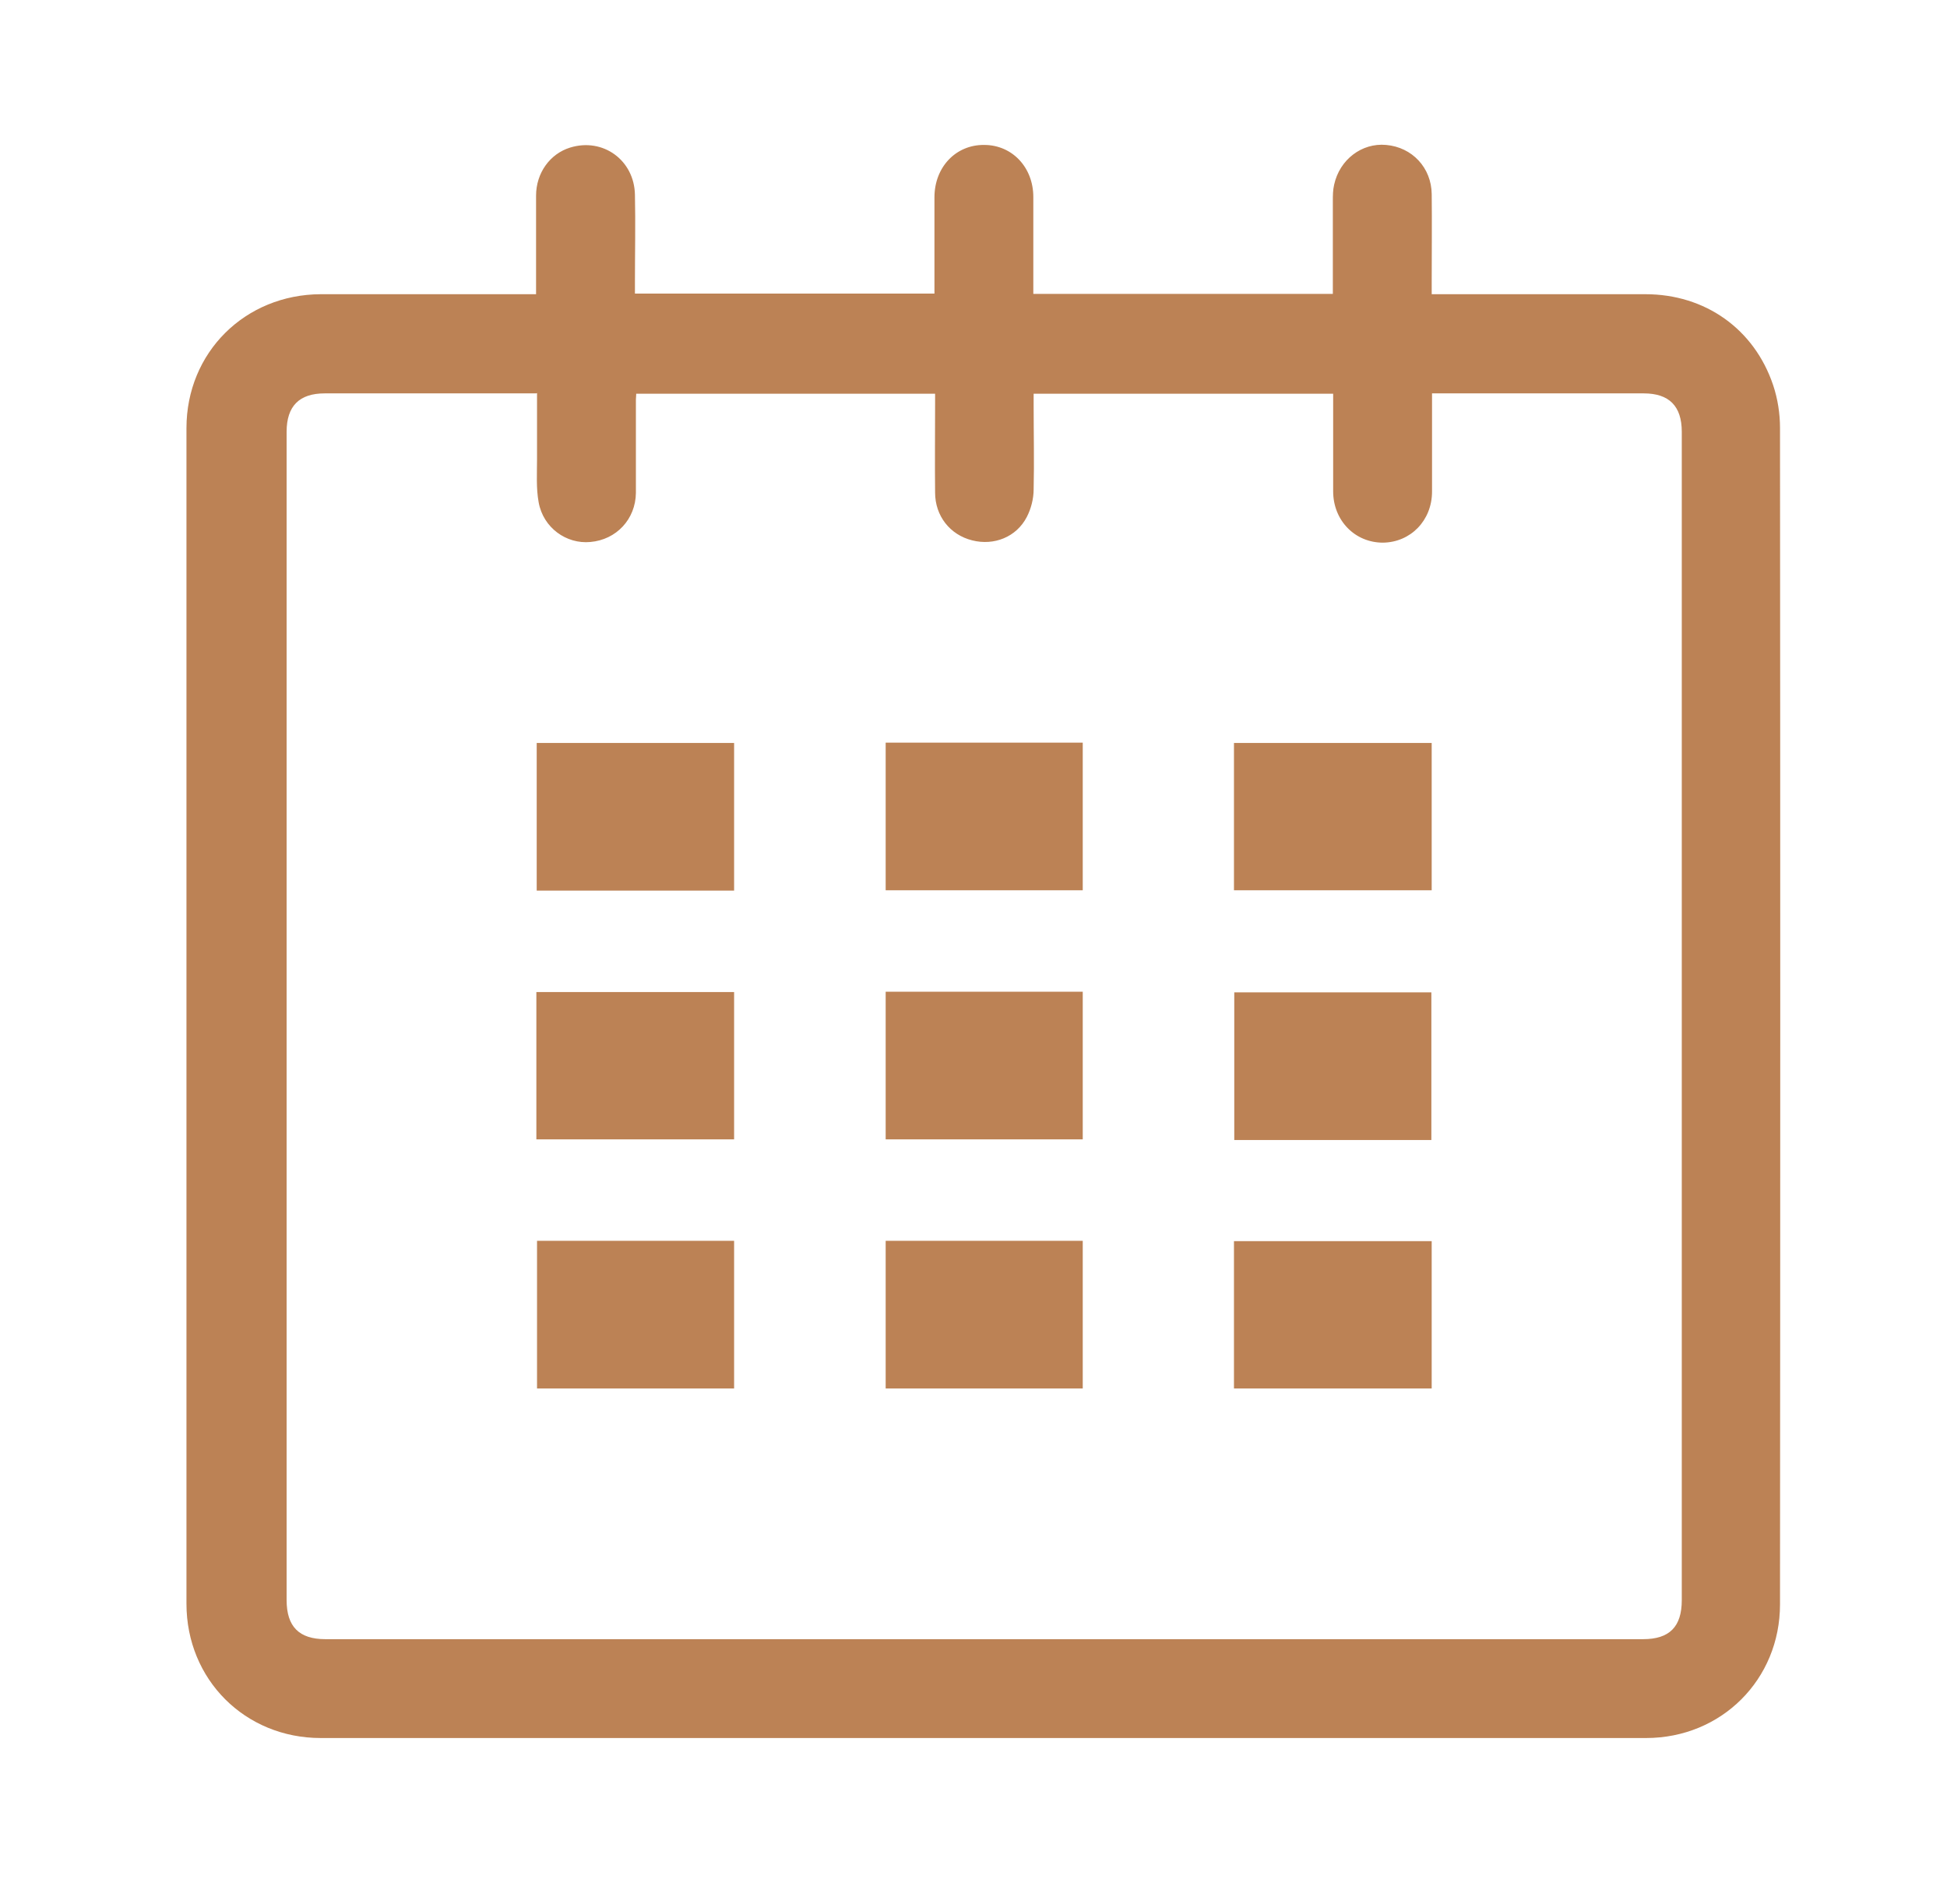
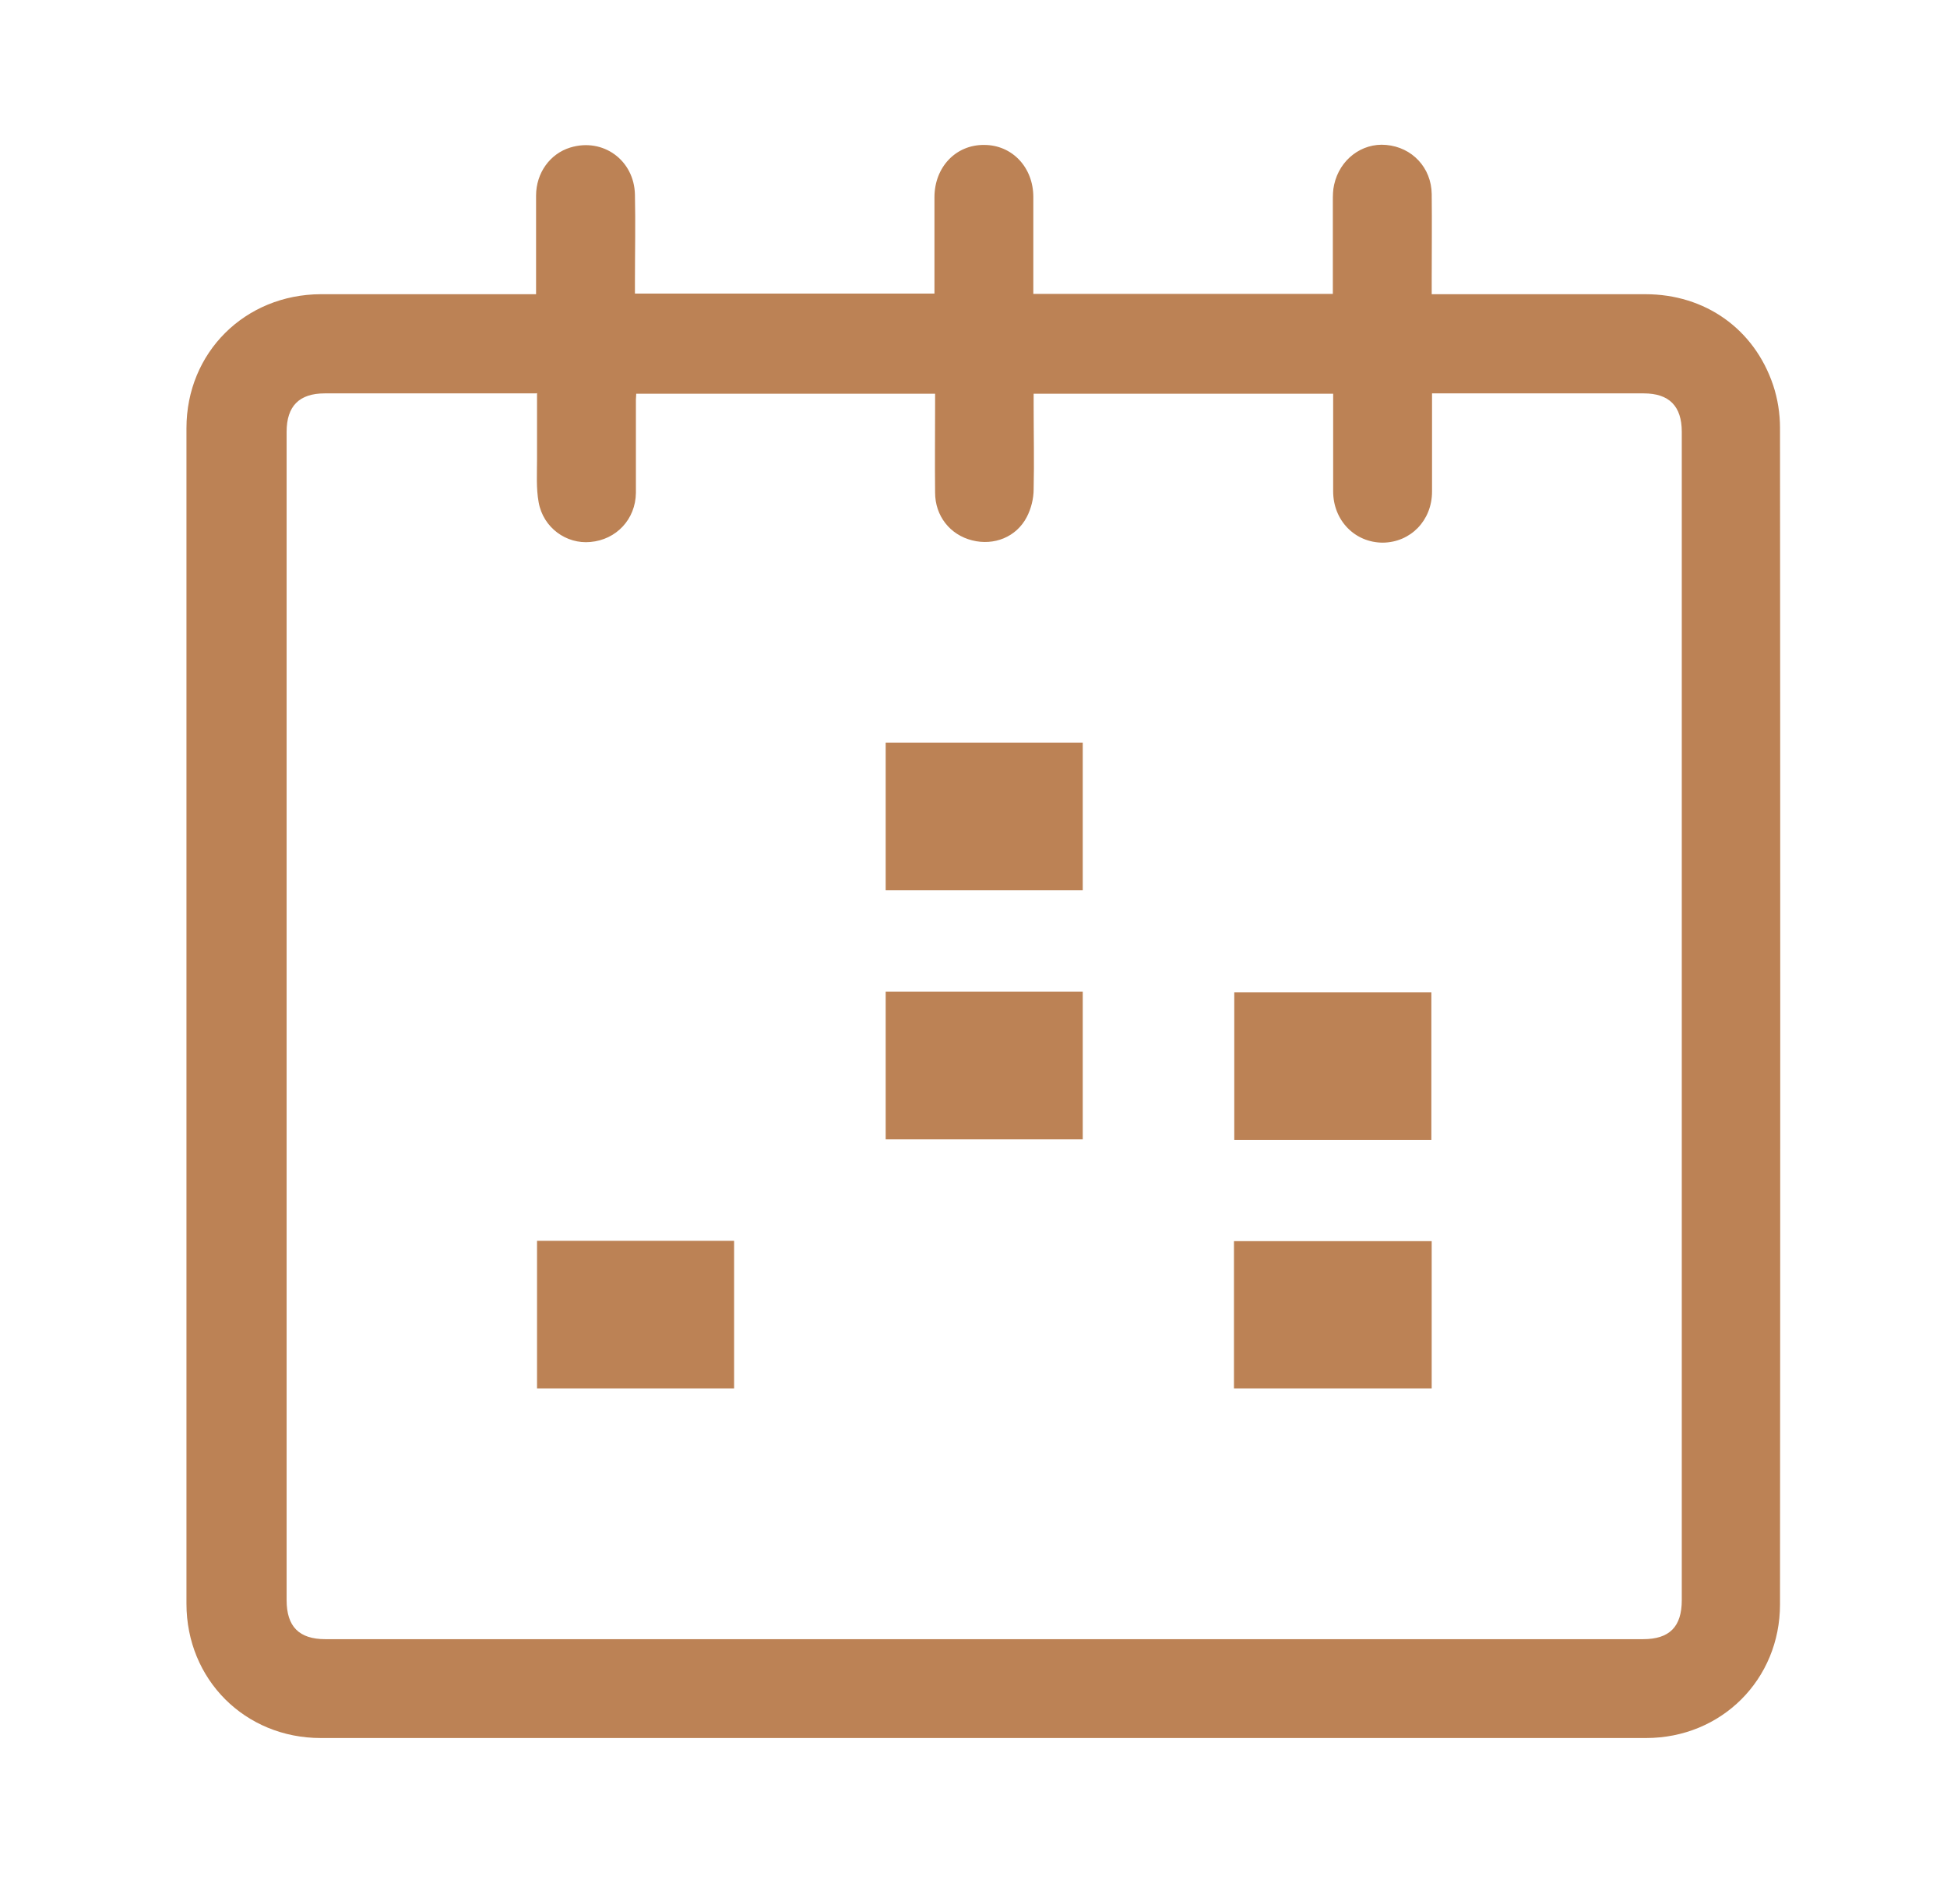
<svg xmlns="http://www.w3.org/2000/svg" width="91" height="89" viewBox="0 0 91 89" fill="none">
  <g clip-path="url(#clip0_314_1178)">
    <path d="M25.055 13.752C25.055 12.171 25.055 10.651 25.055 9.146C25.055 8.082 25.708 7.186 26.651 6.897C28.186 6.426 29.645 7.49 29.676 9.101C29.706 10.454 29.676 11.822 29.676 13.174C29.676 13.357 29.676 13.524 29.676 13.722H43.675C43.675 13.539 43.675 13.372 43.675 13.205C43.675 11.882 43.675 10.56 43.675 9.222C43.675 7.809 44.678 6.76 46 6.775C47.308 6.775 48.296 7.824 48.296 9.207C48.296 10.53 48.296 11.852 48.296 13.19C48.296 13.357 48.296 13.539 48.296 13.737H62.295C62.295 12.278 62.295 10.849 62.295 9.405C62.295 9.146 62.295 8.888 62.356 8.63C62.614 7.459 63.648 6.669 64.788 6.775C66.004 6.882 66.9 7.839 66.916 9.07C66.931 10.423 66.916 11.791 66.916 13.144C66.916 13.326 66.916 13.494 66.916 13.752C67.128 13.752 67.311 13.752 67.493 13.752C70.624 13.752 73.771 13.752 76.902 13.752C79.699 13.752 81.994 15.378 82.876 18.008C83.088 18.646 83.195 19.33 83.195 19.999C83.21 38.33 83.21 56.662 83.195 74.993C83.195 78.504 80.459 81.24 76.932 81.24C56.291 81.24 35.649 81.24 14.992 81.24C11.451 81.24 8.715 78.504 8.715 74.962C8.715 56.646 8.715 38.33 8.715 20.014C8.715 16.473 11.451 13.767 14.992 13.752C18.108 13.752 21.24 13.752 24.356 13.752C24.553 13.752 24.736 13.752 25.009 13.752H25.055ZM25.055 18.388C24.842 18.388 24.69 18.388 24.538 18.388C21.422 18.388 18.291 18.388 15.175 18.388C13.989 18.388 13.396 18.981 13.396 20.182C13.396 38.391 13.396 56.586 13.396 74.795C13.396 76.026 13.974 76.619 15.205 76.619C35.74 76.619 56.276 76.619 76.796 76.619C78.027 76.619 78.604 76.042 78.604 74.795C78.604 56.586 78.604 38.391 78.604 20.182C78.604 18.981 78.012 18.388 76.826 18.388C73.71 18.388 70.579 18.388 67.463 18.388C67.296 18.388 67.128 18.388 66.931 18.388C66.931 19.969 66.931 21.474 66.931 22.978C66.931 24.331 65.928 25.35 64.636 25.365C63.328 25.365 62.31 24.331 62.31 22.963C62.31 21.626 62.31 20.273 62.31 18.935C62.31 18.768 62.31 18.586 62.31 18.403H48.311C48.311 18.601 48.311 18.783 48.311 18.95C48.311 20.258 48.341 21.565 48.311 22.872C48.311 23.313 48.189 23.784 47.992 24.164C47.505 25.106 46.456 25.517 45.438 25.258C44.404 25 43.705 24.118 43.705 23.024C43.69 21.656 43.705 20.273 43.705 18.905C43.705 18.738 43.705 18.57 43.705 18.403H29.736C29.736 18.525 29.721 18.601 29.721 18.677C29.721 20.136 29.721 21.58 29.721 23.039C29.706 24.27 28.809 25.228 27.593 25.334C26.468 25.441 25.389 24.666 25.176 23.48C25.055 22.826 25.1 22.127 25.1 21.458C25.1 20.44 25.1 19.437 25.1 18.373L25.055 18.388Z" fill="#BC8255" />
-     <path d="M34.311 41.629H25.085V34.728H34.311V41.629Z" fill="#BC8255" />
+     <path d="M34.311 41.629H25.085V34.728V41.629Z" fill="#BC8255" />
    <path d="M41.395 34.713H50.606V41.614H41.395V34.713Z" fill="#BC8255" />
-     <path d="M57.674 41.614V34.728H66.915V41.614H57.674Z" fill="#BC8255" />
-     <path d="M25.069 53.257V46.371H34.311V53.257H25.069Z" fill="#BC8255" />
    <path d="M41.395 46.356H50.606V53.257H41.395V46.356Z" fill="#BC8255" />
    <path d="M66.9 53.287H57.688V46.386H66.9V53.287Z" fill="#BC8255" />
    <path d="M25.1 57.999H34.311V64.9H25.1V57.999Z" fill="#BC8255" />
-     <path d="M41.395 57.999H50.606V64.9H41.395V57.999Z" fill="#BC8255" />
    <path d="M66.915 58.014V64.9H57.674V58.014H66.915Z" fill="#BC8255" />
  </g>
  <defs>
    <clipPath id="clip0_314_1178">
      <rect width="76" height="76" fill="white" transform="translate(8 6)" />
    </clipPath>
  </defs>
</svg>